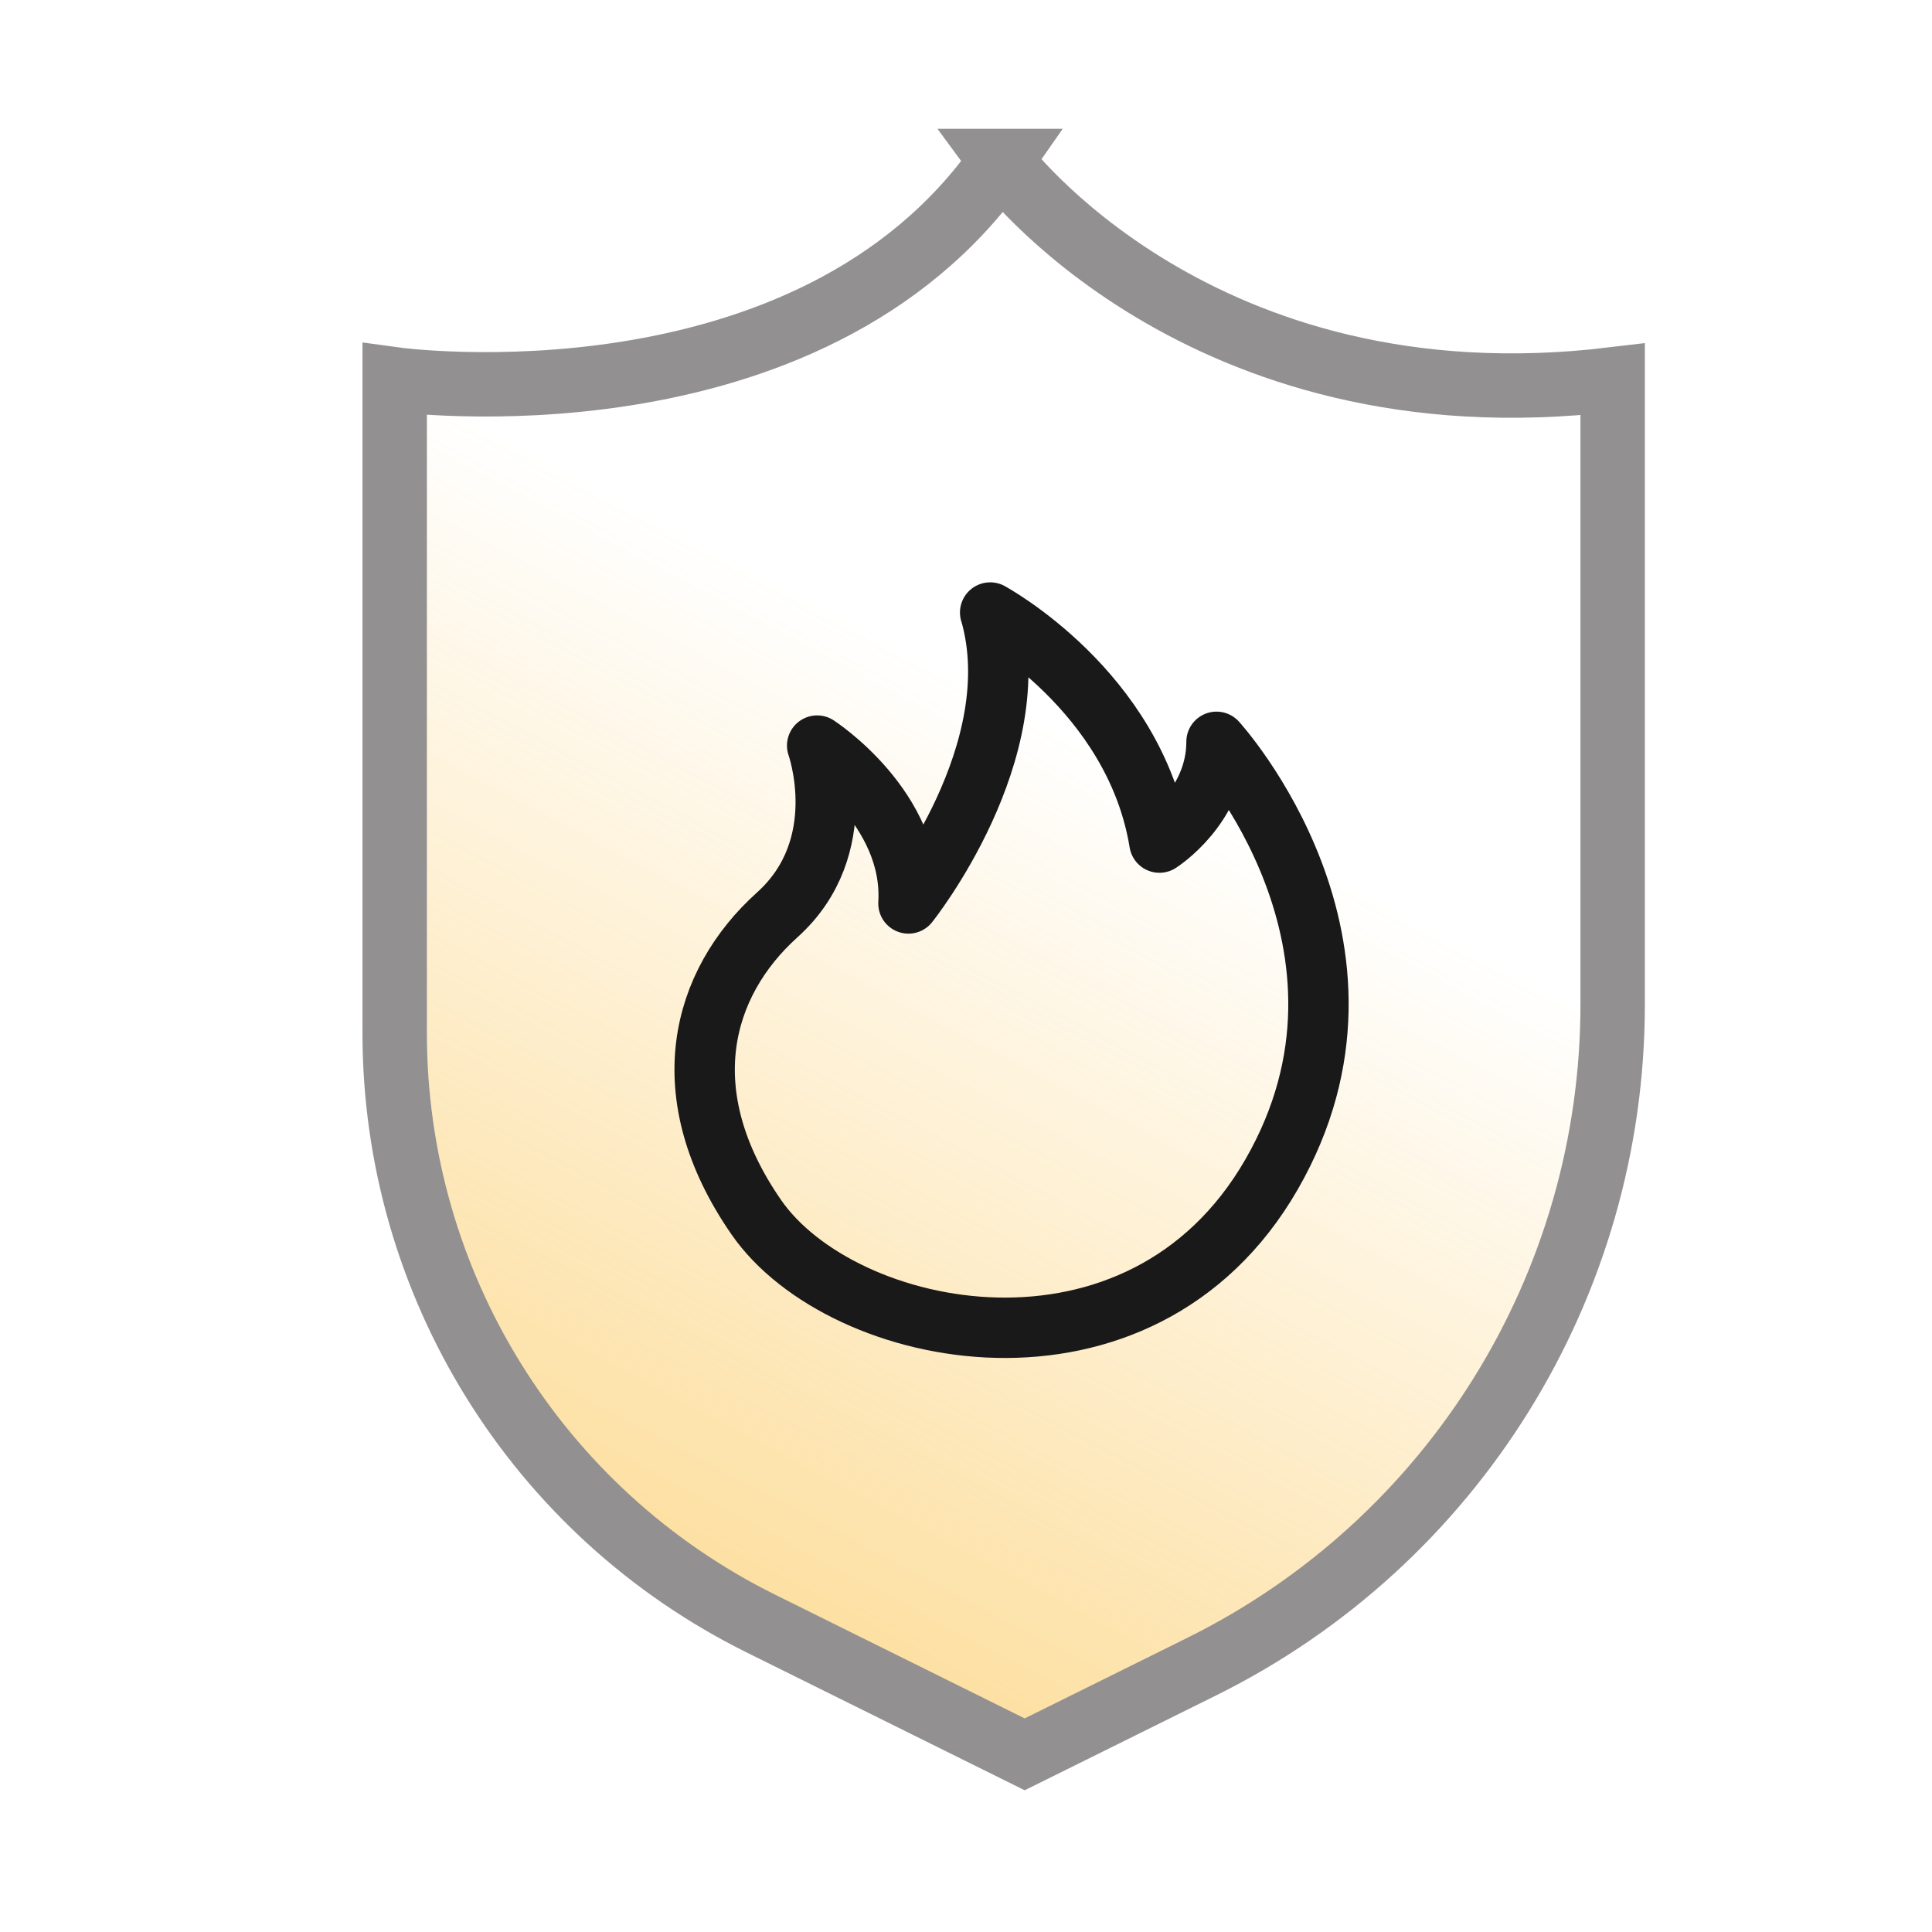
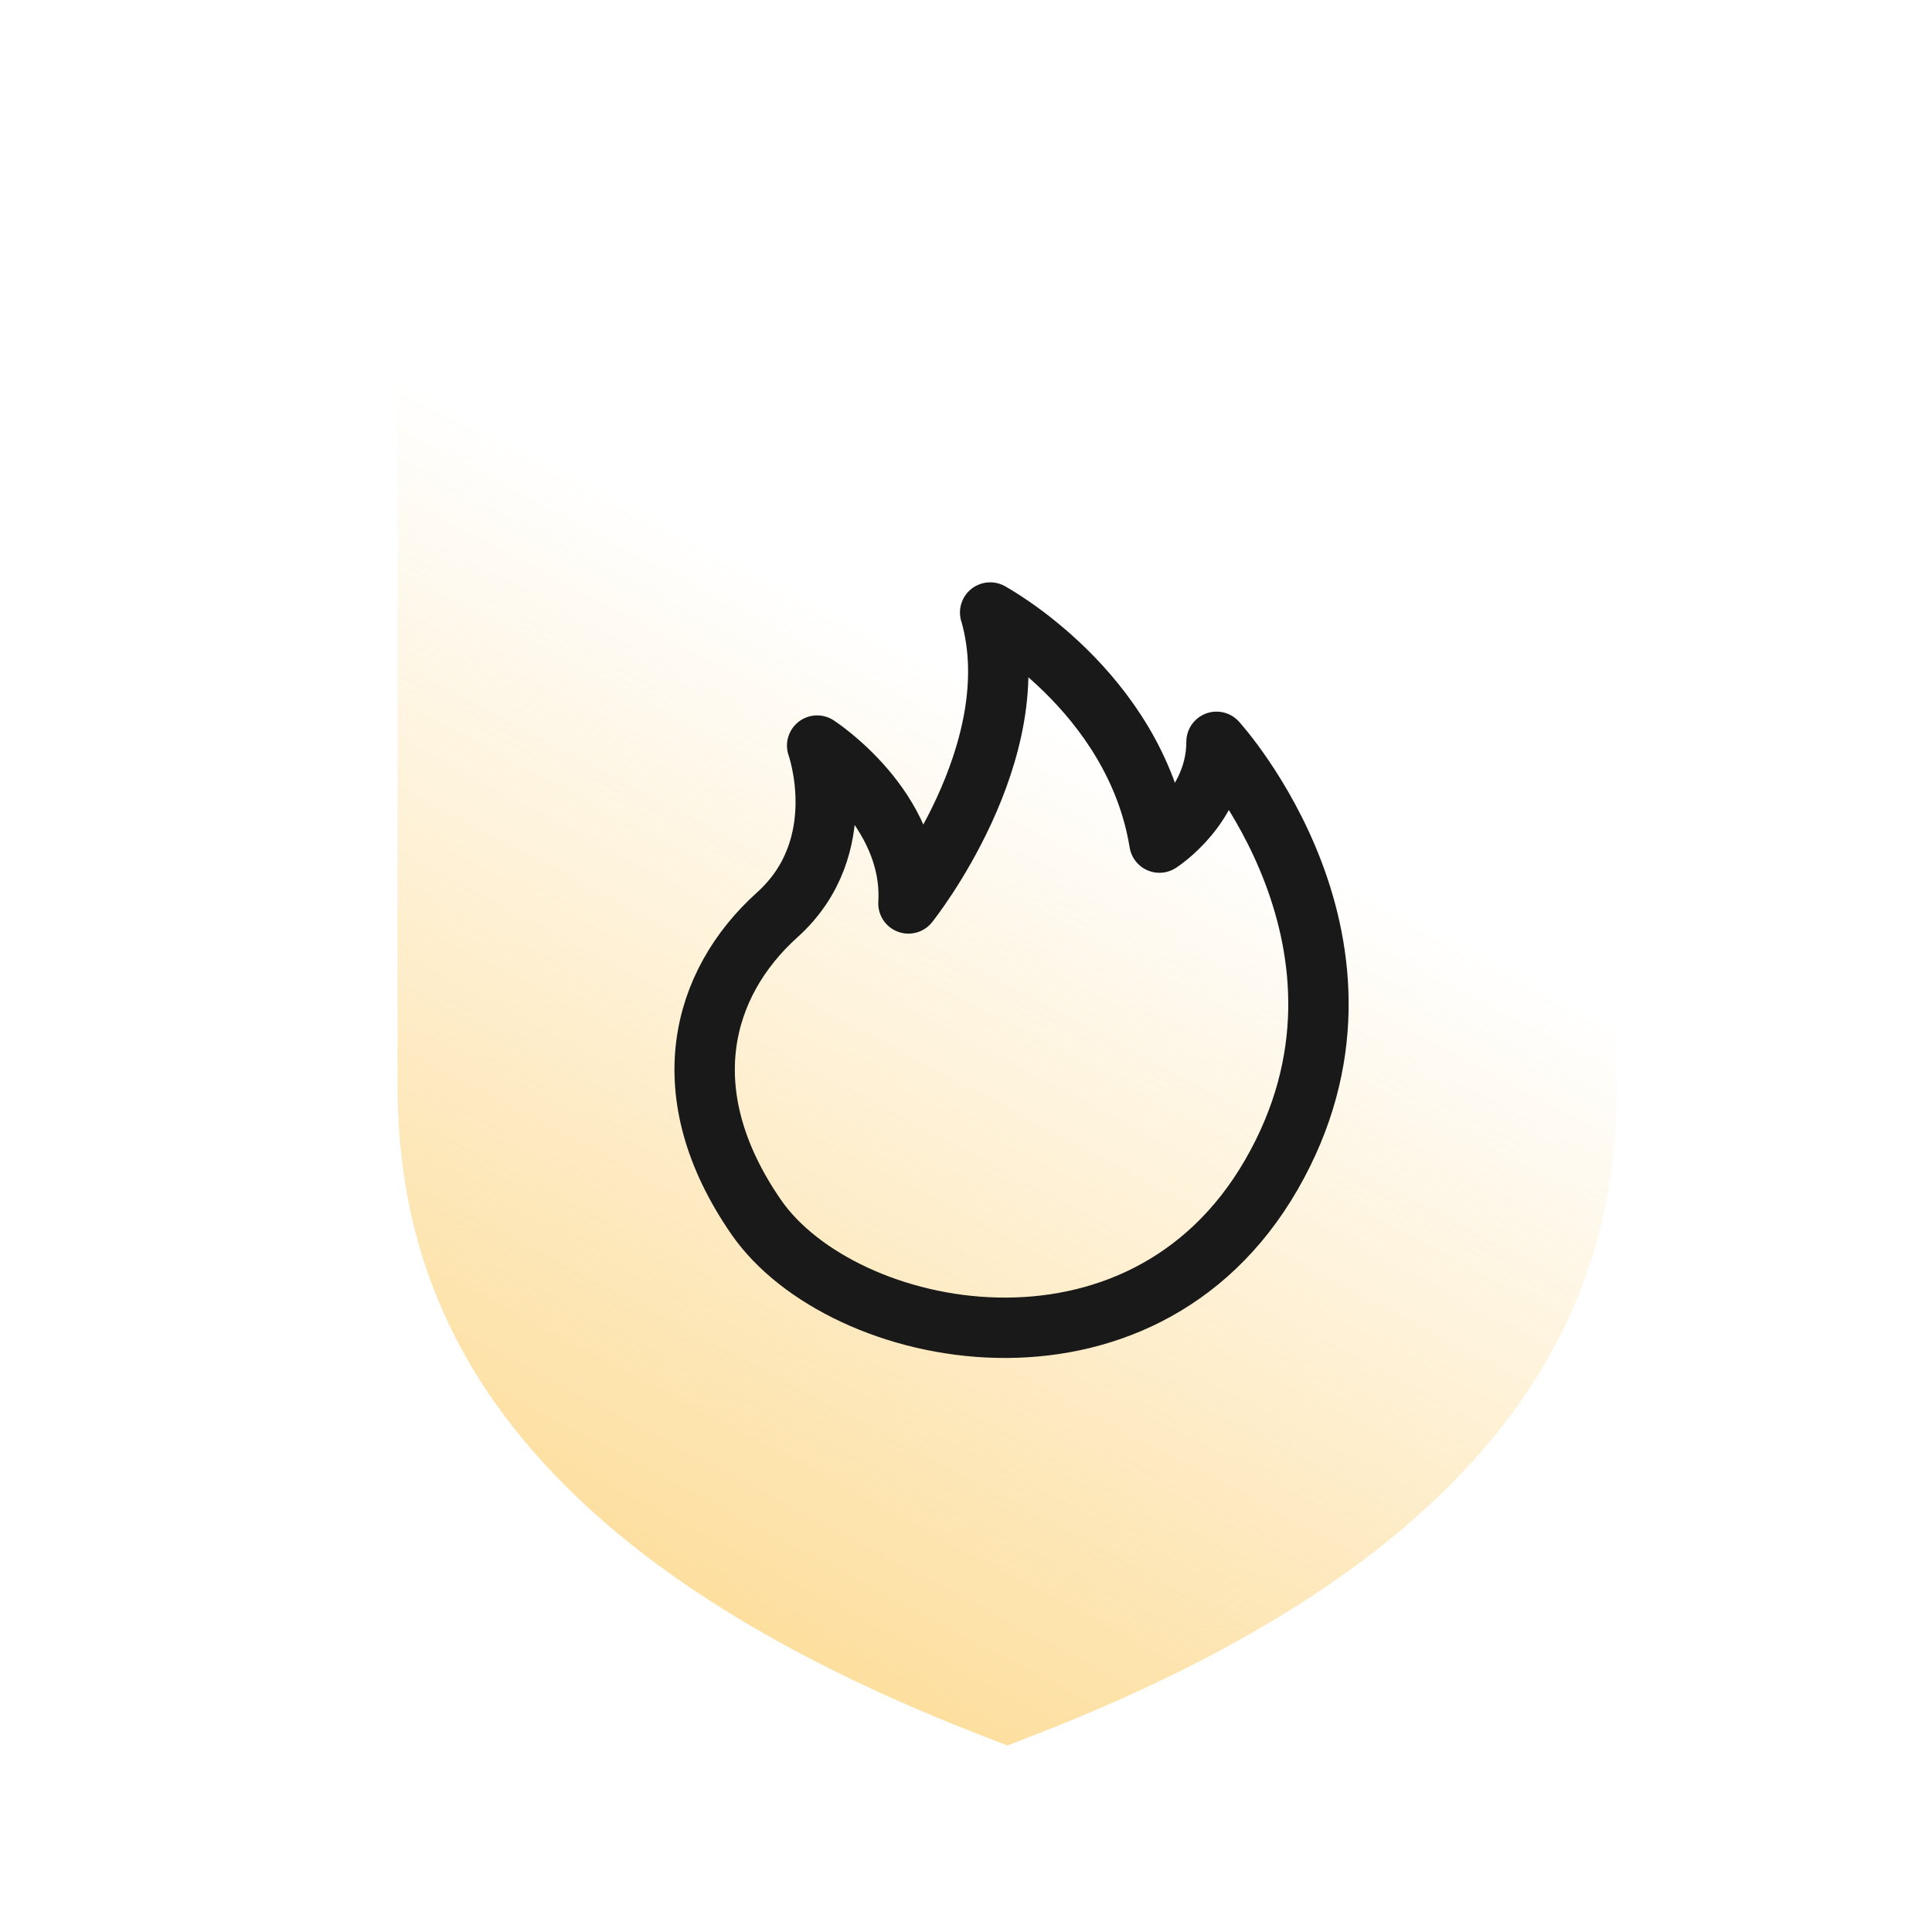
<svg xmlns="http://www.w3.org/2000/svg" id="_图层_1" data-name="图层_1" viewBox="0 0 24 24">
  <defs>
    <style>
      .cls-1 {
        fill: url(#_未命名的渐变);
      }

      .cls-2 {
        stroke: #929090;
        stroke-miterlimit: 10;
        stroke-width: .8px;
      }

      .cls-2, .cls-3 {
        fill: none;
        stroke-linecap: round;
      }

      .cls-3 {
        stroke: #191919;
        stroke-linejoin: round;
        stroke-width: .75px;
      }
    </style>
    <linearGradient id="_未命名的渐变" data-name="未命名的渐变" x1="15.879" y1="3.616" x2=".814" y2="32.116" gradientUnits="userSpaceOnUse">
      <stop offset=".188" stop-color="#fab627" stop-opacity="0" />
      <stop offset="1" stop-color="#fab627" />
    </linearGradient>
  </defs>
  <path class="cls-1" d="M12.513,21.683l-.309-.12c-1.516-.587-2.809-1.255-3.844-1.988-.921-.652-1.663-1.373-2.207-2.143-1.089-1.543-1.215-3.027-1.215-4.009V4.713l.884.03c.154.005.309.008.46.008,1.117,0,2.762-.152,4.261-.877.897-.434,1.324-.874,1.341-.891l.63-.689.628.688c.025.026.462.462,1.354.892.831.401,2.243.878,4.249.878.163,0,.312-.003.459-.008l.884-.03v8.71c0,.982-.126,2.465-1.215,4.009-.544.77-1.286,1.492-2.207,2.143-1.035.733-2.328,1.402-3.845,1.988l-.308.12Z" />
  <path class="cls-3" d="M12.3,7.609s1.795.969,2.103,2.858c0,0,.709-.449.709-1.252,0,0,2.315,2.537.685,5.372s-5.339,2.07-6.402.534-.685-2.906.26-3.756.496-2.103.496-2.103c0,0,1.205.78,1.134,1.961,0,0,1.512-1.89,1.016-3.614Z" />
-   <path class="cls-2" d="M12.435,2s2.446,3.333,7.598,2.713v7.766c0,3.488-1.977,6.674-5.102,8.223l-2.202,1.091-3.278-1.625c-2.786-1.381-4.548-4.222-4.548-7.332V4.713s5.152.711,7.533-2.713Z" />
</svg>